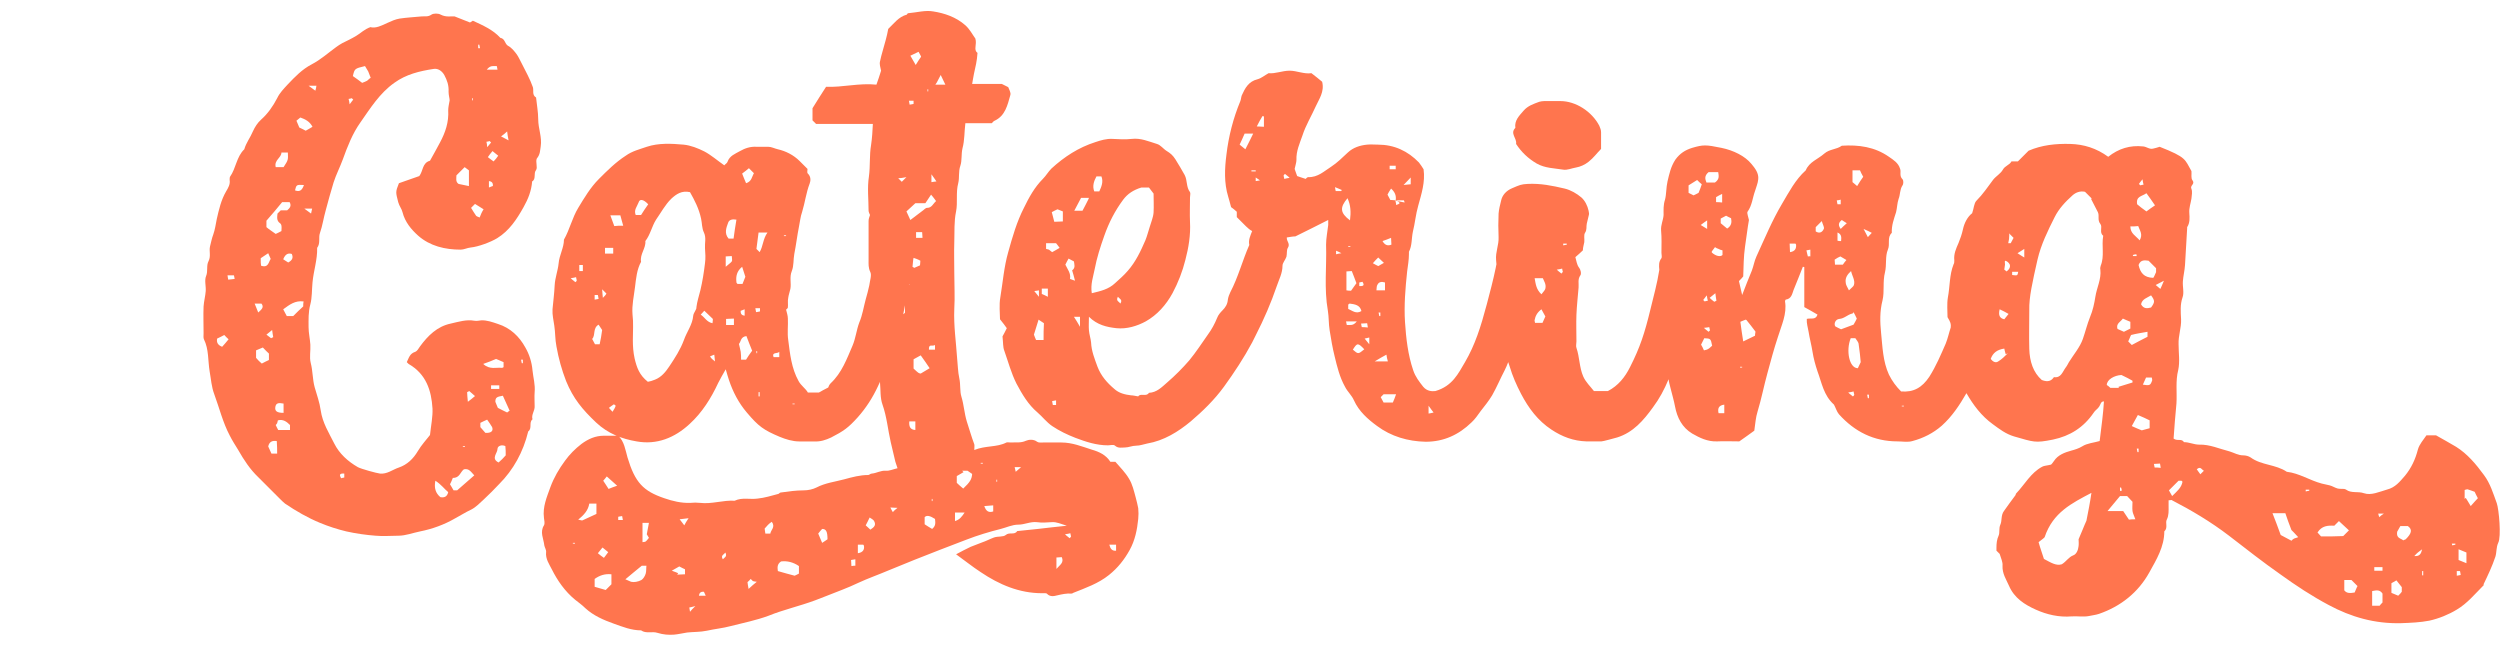
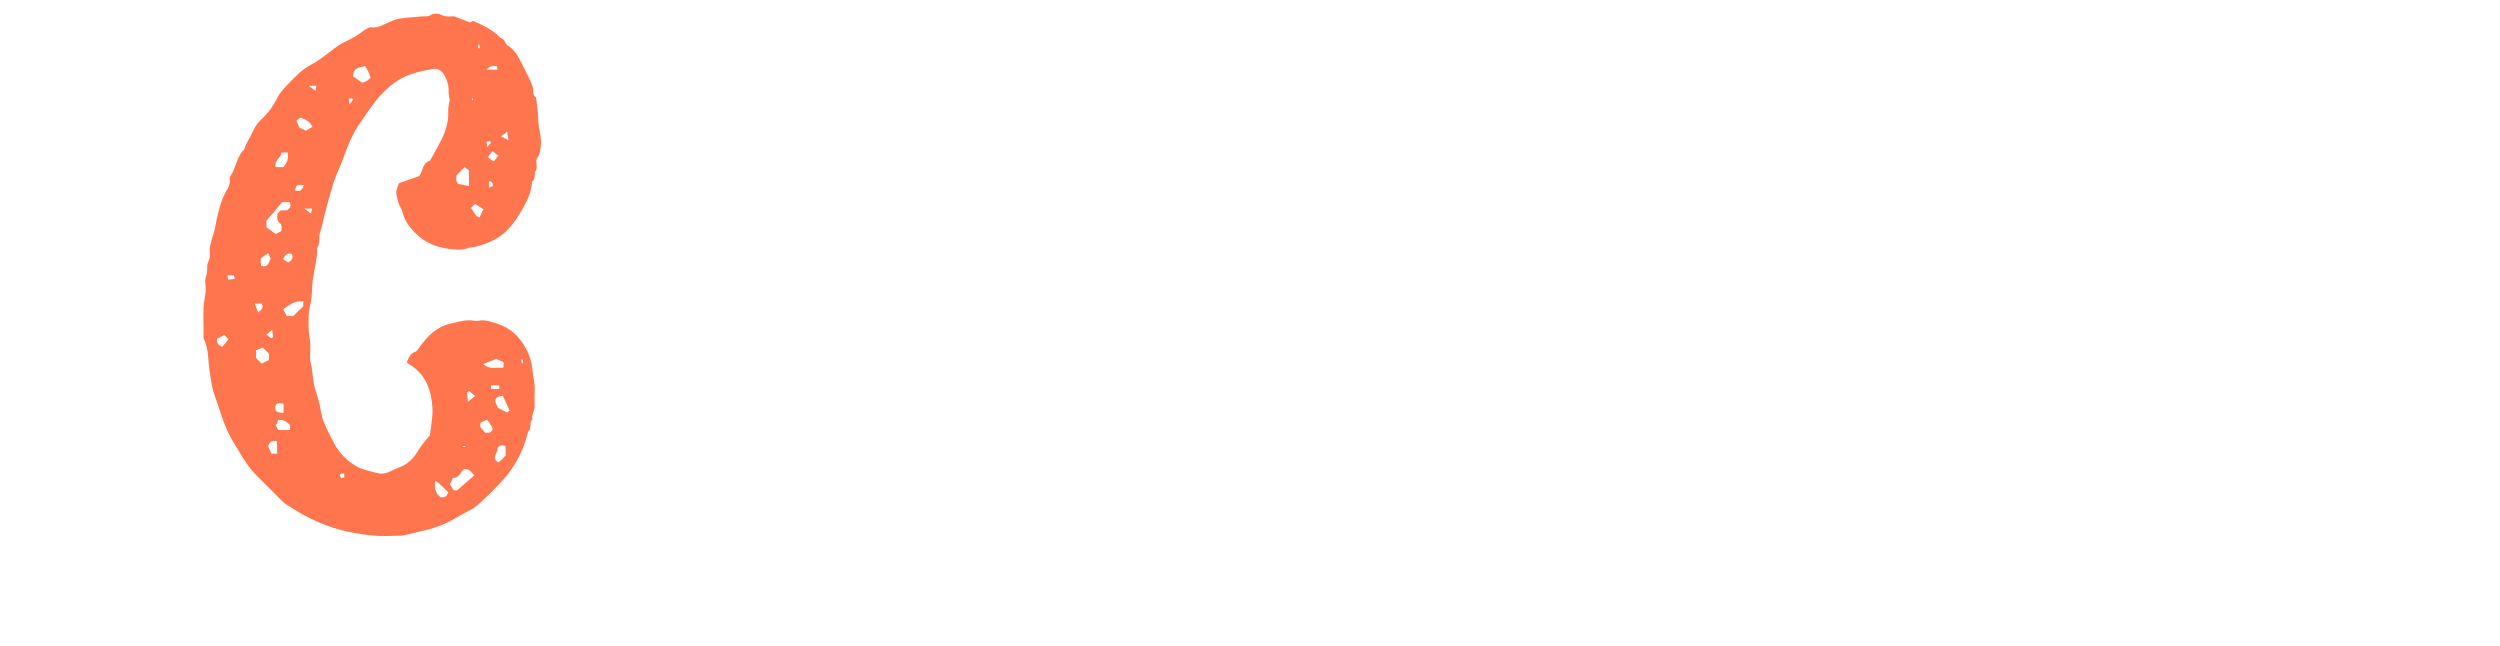
<svg xmlns="http://www.w3.org/2000/svg" version="1.1" id="Layer_1" x="0px" y="0px" viewBox="0 0 700 181" style="enable-background:new 0 0 700 181;" xml:space="preserve">
  <style type="text/css">
	.st0{fill:#FF754E;}
</style>
  <g>
    <path class="st0" d="M151.4,41c0.4-2.6-0.7-5-0.7-7.6c0-2-0.4-4.1-0.6-6.1c-1.2-0.7-0.6-2-0.9-2.9c-0.8-2.3-2-4.4-3.1-6.6   c-0.5-0.9-0.9-1.9-1.5-2.7c-0.7-0.9-1.4-1.8-2.4-2.3c-0.9-0.6-0.8-2-2.1-2.2c-2.1-2.3-4.9-3.5-7.7-4.8c-0.3,0.2-0.6,0.4-0.8,0.5   c-1.3-0.5-2.5-1-4.3-1.7c-0.9-0.1-2.4,0.3-3.9-0.5c-0.7-0.4-2-0.4-2.6,0c-1,0.7-1.9,0.4-2.8,0.5c-2,0.2-4.1,0.3-6.1,0.6   c-1.2,0.2-2.3,0.7-3.4,1.2c-1.7,0.8-3.3,1.6-4.8,1.2C102,8.2,101,9.3,99.8,10c-1.3,0.8-2.6,1.4-4,2.1c-0.6,0.3-1.1,0.7-1.7,1.1   c-2.2,1.6-4.3,3.5-6.8,4.8c-2.7,1.4-4.7,3.5-6.7,5.6c-1.1,1.2-2.3,2.4-3,3.9c-1.2,2.3-2.6,4.3-4.5,6c-1,0.9-1.7,2-2.3,3.3   c-0.7,1.7-1.9,3.2-2.4,5c-2.2,2.1-2.3,5.3-4,7.7c-0.1,0.2-0.1,0.6-0.1,0.9c0.2,1.2-0.4,2.2-1,3.2c-1.4,2.4-2,5.1-2.6,7.7   c-0.3,1.5-0.5,3-1,4.4c-0.4,1-0.6,2.2-0.9,3.3c-0.3,1.3,0.3,2.7-0.4,4.1c-0.7,1.3-0.1,2.8-0.7,4.2c-0.5,1.2,0,2.8-0.1,4.2   c-0.1,1.4-0.5,2.8-0.6,4.3c-0.1,2.5,0,5,0,7.5c0,0.6-0.1,1.3,0.1,1.7c1.4,2.8,1.1,6,1.6,9c0.4,2.2,0.5,4.3,1.3,6.4   c1.4,3.8,2.4,7.9,4.3,11.5c0.7,1.4,1.6,2.8,2.4,4.1c1.6,2.8,3.3,5.4,5.6,7.6c2,2,4,4,6,6c0.5,0.5,1,1,1.5,1.4   c3.1,2.1,6.4,4,9.8,5.4c2.4,1,4.9,1.8,7.4,2.4c2.7,0.6,5.5,1,8.2,1.2c2.1,0.2,4.2,0,6.3,0c2.1,0,4.1-0.8,6.1-1.2   c3.5-0.7,6.8-1.9,9.9-3.7c1.5-0.8,2.9-1.7,4.4-2.4c1.4-0.7,2.5-1.9,3.6-2.9c1.5-1.4,2.9-2.8,4.3-4.3c3.9-3.9,6.7-8.9,8.1-14.7   c1.2-0.9,0.1-2.5,1.2-3.4c-0.4-1.3,0.7-2.4,0.6-3.7c0-1.3-0.1-2.6,0-3.9c0.2-2.1-0.4-4.1-0.6-6.1c-0.2-2.3-0.9-4.5-2-6.4   c-1.7-3.1-4.2-5.5-7.7-6.6c-1.5-0.5-3.1-1.1-4.7-1c-0.7,0.1-1.2,0.2-1.9,0.1c-2.2-0.4-4.4,0.3-6.6,0.8c-3.8,0.8-6.4,3.4-8.6,6.4   c-0.4,0.6-0.8,1.3-1.3,1.5c-1.6,0.5-1.8,1.7-2.4,2.9c0.2,0.2,0.4,0.4,0.5,0.5c4.9,2.8,6.4,7.4,6.7,12.5c0.1,2.3-0.4,4.6-0.7,7.4   c-1,1.3-2.4,2.8-3.4,4.5c-1.3,2.2-3,3.8-5.3,4.6c-1.8,0.6-3.3,1.9-5.3,1.7c-0.9-0.1-5.3-1.3-6.2-1.8c-2.8-1.6-5.2-3.8-6.6-6.6   c-1.5-3-3.3-5.8-3.8-9.3c-0.3-2.2-1.1-4.4-1.7-6.5c-0.6-2.2-0.5-4.5-1.1-6.8c-0.4-1.6,0-3.4-0.1-5.1c-0.1-1.6-0.5-3.3-0.5-4.9   c0-2.1-0.1-4.2,0.5-6.4c0.5-1.9,0.4-4,0.6-6.1c0.3-3.3,1.4-6.4,1.3-9.7c1-1.3,0.3-2.9,0.8-4.2c0.7-2,1-4.2,1.6-6.3   c0.7-2.6,1.4-5.2,2.2-7.8c0.7-2.2,1.8-4.3,2.6-6.5c1.3-3.6,2.7-7.2,4.9-10.3c2.8-4,5.4-8.2,9.5-11.1c3.3-2.4,7.1-3.3,11-3.9   c1.2-0.2,2.3,0.5,3,1.7c0.8,1.5,1.3,2.9,1.2,4.7c0,0.9,0.3,1.9,0.3,2.4c-0.2,1.1-0.4,2-0.4,2.8c0.2,3.3-0.8,6.2-2.3,9   c-0.9,1.7-1.9,3.5-2.8,5.1c-2.2,0.6-1.9,2.9-3,4.3c-1.9,0.7-3.8,1.3-5.7,2c-1,2.5-0.9,2.5-0.2,5.3c0.3,1.1,1,1.9,1.2,2.8   c0.7,2.8,2.5,4.9,4.4,6.6c3.3,2.9,7.5,3.9,11.9,3.9c0.9,0,1.8-0.5,2.8-0.6c2.1-0.2,5.6-1.5,7.4-2.6c3.4-2.1,5.5-5.3,7.4-8.7   c1.3-2.3,2.2-4.6,2.4-7.2c1.2-0.7,0.3-2.2,1.1-3.2c0.5-0.7-0.2-2.3,0.2-3.2C151.3,43.2,151.2,42.1,151.4,41z M62.2,97.1   c-1.3-0.5-1.6-1.3-1.4-2.3c0.6-0.3,1.3-0.6,2-1c0.4,0.4,0.7,0.8,1.2,1.2C63.4,95.8,62.8,96.4,62.2,97.1z M63.9,78.3   c-0.1-0.4-0.1-0.7-0.2-1.2c0.8,0,1.2,0,1.8,0c0.1,0.3,0.1,0.6,0.2,1C65.1,78.2,64.6,78.2,63.9,78.3z M146.4,100.7c0,0.3,0,0.7,0,1   c-0.1,0-0.2,0-0.3,0c-0.1-0.3-0.1-0.7-0.2-1C146.1,100.7,146.2,100.7,146.4,100.7z M141.6,127.5c-0.6,0.7-1.3,1.4-2,2   c-2.2-1.1-0.3-2.6-0.3-3.8c0-0.8,1.1-1.3,2.2-0.8C141.6,125.7,141.6,126.6,141.6,127.5z M137.5,108.9c0-0.4,0-0.6,0-1   c0.8,0,1.5,0,2.3,0c0,0.4,0,0.6,0,1C139,108.9,138.3,108.9,137.5,108.9z M142,115.5c-0.8-0.4-1.7-0.8-2.6-1.3   c-0.3-0.6-0.5-1.3-0.7-1.7c0-1.2,0.4-1.4,2.1-1.7c0.6,1.3,1.2,2.7,1.9,4.2C142.6,115,142.3,115.3,142,115.5z M138.9,100.5   c0.6,0.3,1.3,0.5,2.1,0.9c0,0.4,0,0.9,0,1.4c-0.1,0.1-0.3,0.2-0.5,0.2c-1.6-0.2-3.4,0.6-5.2-1.1C136.7,101.4,137.8,101,138.9,100.5   z M134.5,118.4c0.6-0.3,1.2-0.6,1.9-0.9c0.5,0.7,1,1.4,1.4,2.1c0.4,1.1-0.3,1.7-1.9,1.6c-0.4-0.5-0.9-1-1.4-1.6   C134.5,119.1,134.5,118.7,134.5,118.4z M131.4,109.5c0.5,0.4,0.9,0.8,1.6,1.4c-0.7,0.6-1.2,1-2,1.6c-0.1-1.2-0.2-2-0.2-2.7   C131,109.7,131.2,109.6,131.4,109.5z M129.6,124.9c0.2,0,0.4,0,0.6,0c0,0.1,0,0.1,0,0.2c-0.2,0-0.4,0-0.6,0   C129.6,125.1,129.6,125,129.6,124.9z M126.8,133.8c1.9,0.1,2.1-1.7,3.1-2.4c1.5-0.3,2,0.8,2.9,1.7c-1.6,1.4-3.2,2.8-4.8,4.2   c-0.2,0-0.6,0-1,0c-0.3-0.5-0.6-1.1-1-1.7C126.2,135.2,126.5,134.6,126.8,133.8z M121.9,134.6c1.7,1.1,2.5,2.3,3.6,3.2   c-0.3,1.3-1.1,1.6-2.2,1.4C122,138.1,121.5,136.7,121.9,134.6z M96.4,132.6c0,0.5,0,0.7,0,1.1c-0.3,0.1-0.6,0.1-0.9,0.2   C95,133,95,132.5,96.4,132.6z M80.7,73.5c-0.6-0.4-1.1-0.7-1.4-0.9c0.6-1.5,1.4-1.8,2.4-1.5C82.2,72.2,81.8,72.9,80.7,73.5z    M78.8,42.7c0.8,0,1.3,0,1.8,0c0.1,2.1,0.1,2.1-1.2,4.1c-0.6,0-1.3,0-2.2,0C76.7,44.8,78.8,44.2,78.8,42.7z M79,56.6   c0.8,0,1.5,0,2.1,0c0.6,1.1,0,1.7-0.7,2.3c-0.6,0-1.2,0-1.8,0c-0.3,0.3-0.6,0.6-0.9,0.9c-0.1,1-0.3,2,0.7,2.7   c0.2,0.1,0.4,0.5,0.4,0.7c0.1,0.5,0,1,0,1.5c-0.5,0.3-1,0.5-1.6,0.8c-0.8-0.6-1.8-1.2-2.6-1.9c0-0.8,0-1.4,0-1.8   C76.2,60,77.6,58.3,79,56.6z M79.4,113c0,0.9,0,1.7,0,2.6c-1.9,0-2.5-0.5-2.3-1.7C77.3,112.9,77.9,112.7,79.4,113z M76.5,94.4   c-0.2,0.1-0.4,0.2-0.6,0.3c-0.4-0.3-0.9-0.7-1.3-1c0.5-0.4,0.9-0.7,1.6-1.3C76.3,93.3,76.4,93.8,76.5,94.4z M73,72.3   c0.5-0.3,1.2-0.8,2.1-1.4c0.3,0.6,0.4,1,0.7,1.6c-0.6,0.8-0.6,2.6-2.7,1.9C73,73.9,73,73.2,73,72.3z M73.2,85L73.2,85   c0.8,1,0.1,1.6-0.9,2.5c-0.3-0.8-0.6-1.5-1-2.5C72.2,85,72.7,85,73.2,85z M71.7,100.2c0-0.7,0-1.2,0-2.1c0.6-0.3,1.3-0.5,1.9-0.8   c0.7,0.7,1.1,1.2,1.7,1.7c0,0.6,0,1.2,0,1.8c-0.6,0.3-1.3,0.6-2,1C72.7,101.3,72.2,100.8,71.7,100.2z M77.6,127c-0.5,0-1,0-1.6,0   c-0.3-0.6-0.6-1.3-0.9-2c0.3-1.3,1.1-1.7,2.4-1.5C77.6,124.8,77.6,125.9,77.6,127z M81.2,120.4c-1.1,0-2.1,0-3.3,0   c-0.2-0.4-0.5-0.9-0.7-1.4c0.1-0.1,0.3-0.3,0.4-0.5c0.1-0.2,0.1-0.5,0.2-0.8c1.5-0.4,2.5,0.4,3.4,1.3   C81.2,119.3,81.2,119.8,81.2,120.4z M84.9,85.8c-0.9,0.8-1.8,1.7-2.8,2.7c-0.4,0-1,0-1.8,0c-0.3-0.5-0.6-1.2-1-1.9   c1.8-1.3,3.3-2.5,5.7-2.2C84.9,84.9,84.9,85.3,84.9,85.8z M82.6,53.3c0.4-1.6,0.4-1.6,2.5-1.5C84.6,53.3,83.9,53.8,82.6,53.3z    M87.1,59.8c-0.7-0.5-1.1-0.8-1.9-1.4c1,0,1.5,0,2.2,0C87.3,58.9,87.2,59.2,87.1,59.8z M85.6,36.6c-0.5-0.3-1-0.5-1.8-0.9   c-0.2-0.6-0.5-1.1-0.8-1.9c0.4-0.3,0.7-0.6,1.1-0.9c1.4,0.5,2.6,1.1,3.4,2.6C86.8,35.9,86.2,36.3,85.6,36.6z M88.3,25.4   c-0.7-0.5-1.1-0.8-1.9-1.4c1,0,1.5,0,2.2,0C88.5,24.5,88.5,24.8,88.3,25.4z M97.9,29.2c-0.1-0.8-0.2-1.1-0.3-1.5   c0.4-0.1,0.7-0.1,0.9-0.2c0.1,0.1,0.3,0.3,0.4,0.4C98.6,28.2,98.4,28.6,97.9,29.2z M102.8,22.6c-0.4,0.2-0.8,0.4-1.4,0.6   c-0.8-0.6-1.7-1.3-2.6-1.9c0.5-2.1,0.5-2.1,3.4-2.8c0.3,0.5,0.6,1,0.9,1.5c0.2,0.5,0.4,1,0.7,1.8C103.5,21.9,103.2,22.3,102.8,22.6   z M131.3,52.1c-1-0.2-1.8-0.4-2.9-0.6c-0.9-0.6-0.6-1.6-0.6-2.4c0.8-0.8,1.5-1.5,2.3-2.3c0.4,0.3,0.8,0.6,1.2,0.9   C131.3,49.2,131.3,50.7,131.3,52.1z M139.1,18.5c0.1,0.3,0.1,0.6,0.2,1c-0.9,0-1.7,0-3,0C137.4,18.1,138.3,18.6,139.1,18.5z    M133.9,12.5c0.1,0,0.2,0,0.3,0c0.1,0.3,0.1,0.7,0.2,1c-0.2,0-0.3,0-0.5,0C133.9,13.2,133.9,12.9,133.9,12.5z M132.2,27.5   c0.1,0,0.1,0,0.2,0c0,0.2,0,0.4,0,0.6c-0.1,0-0.1,0-0.2,0C132.2,27.9,132.2,27.7,132.2,27.5z M134.3,60.9c-0.5-0.2-0.8-0.3-1-0.5   c-0.5-0.7-0.9-1.4-1.4-2.2c0.5-0.5,0.8-0.8,1.1-1.1c0.7,0.4,1.4,0.9,2.4,1.5C134.9,59.4,134.6,60.1,134.3,60.9z M136.2,39.7   c0.4-0.1,0.7-0.1,0.9-0.2c0.1,0.1,0.3,0.3,0.4,0.4c-0.3,0.3-0.5,0.7-1.1,1.3C136.4,40.5,136.3,40.2,136.2,39.7z M136.9,52.5   c0-0.9,0-1.4,0-1.8c0.7,0.1,1.2,0.4,1.1,1.4C137.8,52.1,137.5,52.3,136.9,52.5z M138.2,45.2c-0.5-0.4-1-0.7-1.6-1.2   c0.4-0.6,0.8-1.1,1.3-1.7c0.7,0.6,1.1,0.9,1.6,1.3C139.1,44.2,138.7,44.7,138.2,45.2z M140.3,38.2c0.6-0.4,1-0.8,1.7-1.4   c0.1,0.9,0.2,1.5,0.4,2.5C141.5,38.8,140.9,38.5,140.3,38.2z" />
-     <path class="st0" d="M318,139.3c-0.5-1.8-0.9-3.7-1.9-5.3c-1-1.7-2.5-3.2-3.8-4.7c-0.6,0-1,0-1.4,0c-1.2-1.9-3.1-2.8-5.2-3.4   c-2.8-0.9-5.5-2-8.5-2c-1.7,0-3.4,0-5.1,0c-0.6,0-1.3,0.1-1.7-0.2c-1-0.8-2.4-0.6-3.1-0.3c-1.5,0.7-2.9,0.4-4.3,0.5   c-0.4,0-0.9-0.1-1.2,0c-2.7,1.4-5.8,0.8-9,2.1c0-0.8,0.1-1.2,0-1.6c-0.8-2.1-1.4-4.3-2.1-6.4c-0.7-2.3-0.8-4.6-1.5-6.9   c-0.5-1.6-0.2-3.4-0.6-5.2c-0.4-1.8-0.4-3.7-0.6-5.5c-0.3-4.6-1-9.2-0.8-13.9c0.2-3.3,0-6.6,0-10c0-2.9-0.1-5.8,0-8.8   c0.1-2.8-0.1-5.7,0.5-8.5c0.5-2.5-0.1-5.3,0.6-7.9c0.4-1.6,0-3.2,0.6-4.9c0.5-1.5,0.2-3.2,0.6-4.9c0.6-2.2,0.5-4.6,0.8-7   c2.5,0,5,0,7.4,0c0.3-0.3,0.5-0.6,0.8-0.7c3-1.4,3.6-4.4,4.4-7.2c0.2-0.7-0.4-1.6-0.6-2.2c-0.6-0.3-1-0.5-1.8-0.9   c-2.5,0-5.4,0-8.3,0c0.2-1,0.3-1.9,0.5-2.8c0.2-0.9,0.4-1.8,0.6-2.8c0.2-0.9,0.3-1.9,0.4-3.1c-1.2-0.8-0.1-2.3-0.6-4   c-0.8-1.1-1.6-2.7-2.9-3.8c-2.5-2.2-5.7-3.3-8.9-3.8c-2.2-0.4-4.6,0.3-7,0.5c-0.2,0-0.3,0.3-0.4,0.4c-2.3,0.6-3.6,2.5-5.2,4   c-0.2,1-0.4,2.1-0.7,3.1c-0.5,2-1.2,4-1.6,6c-0.2,0.8,0.1,1.6,0.3,2.6c-0.4,1.2-0.8,2.6-1.3,3.9c-4.9-0.5-9.5,0.8-14.1,0.6   c-1.3,2-2.5,3.9-3.8,6c0,1,0,2.2,0,3.4c0.3,0.3,0.6,0.6,1,1c5.2,0,10.5,0,15.9,0c-0.1,2-0.2,3.9-0.5,5.9c-0.5,2.9-0.2,5.8-0.6,8.8   c-0.5,3.2-0.1,6.4-0.1,9.6c0,0.4,0.3,0.9,0.4,1.2c-0.2,0.6-0.4,1.1-0.4,1.7c0,3.6,0,7.2,0,10.9c0,1.1-0.1,2.2,0.5,3.4   c0.4,0.9-0.1,2.2-0.3,3.7c0,0,0,0,0,0c-0.3,1.3-0.6,2.6-1,3.9c-0.6,2.2-0.9,4.4-1.8,6.5c-0.8,2.1-1,4.4-1.9,6.5   c-1.6,3.7-3,7.6-6.1,10.5c-0.4,0.4-0.6,0.9-0.7,1.2c-1,0.5-1.9,1-2.6,1.4c-1.1,0-2.1,0-3.1,0c-0.7-1.2-1.9-1.9-2.6-3.2   c-2-3.6-2.4-7.6-2.9-11.5c-0.3-2,0-4-0.1-6c0-0.8-0.3-1.7-0.5-2.5c0.2-0.2,0.5-0.4,0.5-0.6c0.1-0.9-0.1-1.8,0.1-2.7   c0.1-0.8,0.4-1.6,0.6-2.5c0.3-1.6-0.3-3.3,0.4-5c0.6-1.5,0.4-3.2,0.7-4.8c0.5-2.5,0.8-5.1,1.3-7.6c0.3-1.4,0.4-2.8,0.9-4.2   c0.8-2.6,1.1-5.3,2.1-7.9c0.3-0.8,0.4-1.9-0.5-2.8c-0.3-0.2-0.1-0.9-0.1-1.3c-0.8-0.8-1.5-1.5-2.2-2.2c-1.7-1.7-3.9-2.8-6.1-3.3   c-0.9-0.2-1.8-0.7-2.7-0.7c-1.1,0-2.2,0-3.3,0c-1.7-0.1-3.2,0.4-4.6,1.2c-1.4,0.8-2.9,1.3-3.5,3c-0.1,0.4-0.7,0.7-0.9,1   c-2-1.4-3.7-2.9-5.6-3.9c-1.8-0.9-3.8-1.7-5.8-1.9c-3.4-0.3-7-0.5-10.3,0.6c-2,0.7-4.1,1.2-5.9,2.5c-2.8,1.8-5.2,4.2-7.5,6.5   c-2.4,2.4-4.1,5.3-5.8,8.1c-1.7,2.8-2.4,6.1-4,8.9c0,2.3-1.3,4.3-1.5,6.7c-0.2,2-1,4-1.1,6.1c-0.1,2.2-0.4,4.5-0.6,6.7   c-0.1,1.6,0.3,3.1,0.5,4.6c0.3,1.9,0.2,3.8,0.6,5.8c0.6,3.4,1.5,6.6,2.7,9.7c2,4.9,4.6,8,8.4,11.6c3.3,3.1,7.2,4.6,11.4,5.3   c5.6,1,10.6-1,14.8-4.9c3.5-3.2,6-7.2,8-11.5c0.6-1.2,1.3-2.4,2.1-3.8c0.4,1.3,0.6,2.2,0.9,3c1.1,3.3,2.7,6.4,5,9.1   c3.3,3.9,4.7,4.9,9.2,6.8c1.7,0.7,3.6,1.3,5.5,1.3c1.4,0,2.8,0,4.2,0c1.7,0.1,3.2-0.4,4.7-1.1c3.5-1.8,4.8-2.7,7.5-5.7   c2.3-2.6,4.1-5.4,5.6-8.6c0.2-0.4,0.4-0.9,0.6-1.3c0,0.1,0,0.2,0,0.3c0.2,2,0,4.2,0.7,6.1c1.2,3.4,1.5,7,2.3,10.5   c0.4,1.8,0.9,3.7,1.3,5.5c0.2,0.6,0.4,1.2,0.6,1.8c-1.3,0.3-2.3,0.8-3.3,0.7c-1.4-0.1-2.6,0.7-3.9,0.8c-0.4,0-0.7,0.4-1,0.4   c-2.3,0-4.5,0.6-6.7,1.2c-2.6,0.7-5.3,1-7.8,2.3c-1,0.5-2.3,0.8-3.6,0.8c-2.1,0-4.3,0.3-6.4,0.6c-0.3,0-0.5,0.4-0.7,0.4   c-1.9,0.5-3.8,1.1-5.8,1.3c-2.1,0.3-4.3-0.4-6.4,0.6c-3.3-0.2-6.4,1-9.7,0.6c-0.9-0.1-1.8-0.1-2.7,0c-2.5,0.1-5-0.5-7.3-1.3   c-5.9-2-8.2-4.4-10.3-11.4c-0.6-2.1-0.9-4.5-2.6-6.1c-1.4,0-2.7,0-4,0c-2.4,0-4.4,0.9-6.3,2.3c-1.8,1.4-3.3,2.9-4.6,4.7   c-1.7,2.3-3.1,4.7-4.1,7.4c-1,2.8-2.2,5.5-1.8,8.6c0.1,0.7,0.3,1.6,0,2.1c-1.2,1.9-0.1,3.7,0.1,5.6c0.1,0.6,0.6,1.3,0.5,1.9   c-0.2,1.9,0.9,3.4,1.6,4.8c1.6,3.2,3.7,6.2,6.5,8.5c1,0.8,2,1.5,2.9,2.4c2.3,2.1,5.1,3.3,7.9,4.3c2.5,0.9,5,1.9,7.7,1.9   c1.4,1,3.1,0.2,4.6,0.7c1.6,0.5,3.1,0.6,4.6,0.5c1.2-0.1,2.4-0.4,3.7-0.6c1.8-0.2,3.6-0.1,5.5-0.5c2.2-0.5,4.5-0.7,6.7-1.3   c3.5-0.9,7.1-1.6,10.6-2.9c4.2-1.7,8.7-2.7,13-4.3c1-0.4,2.1-0.8,3.1-1.2c3-1.2,6.1-2.3,9-3.7c2.8-1.3,5.7-2.3,8.5-3.5   c4.8-2,9.6-3.9,14.5-5.8c2.4-0.9,4.9-1.9,7.3-2.8c3.1-1.2,6.4-2.2,9.6-3c1.6-0.4,3.2-1.2,4.9-1.2c1.8,0,3.4-0.9,5.2-0.7   c1.4,0.2,2.8,0.1,4.2,0c1.4-0.1,2.5,0.5,4.2,1c-3,0.3-5.5,0.6-8.1,0.9c-1.9,0.2-3.9,0.4-5.8,0.6c-0.7,1.2-2.2,0.2-3.2,1.1   c-0.7,0.6-2.2,0.3-3.3,0.7c-1.1,0.4-2.2,1-3.4,1.4c-1,0.4-2.1,0.8-3.1,1.2c-1.3,0.6-2.6,1.3-4.1,2.1c2.5,1.8,4.6,3.5,6.9,5   c5.2,3.5,10.8,5.9,17.2,5.9c0.5,0,1.2-0.1,1.4,0.2c0.9,0.9,2,0.6,2.8,0.4c1.3-0.3,2.6-0.6,4-0.5c0.2,0,0.4-0.1,0.5-0.2   c3.5-1.4,7-2.6,10-5c2.5-2,4.3-4.3,5.8-7c1.5-2.7,2.1-5.7,2.4-8.7c0.1-1,0.1-2,0-3C318.5,141.4,318.3,140.3,318,139.3z M161.1,79   c-0.3-0.3-0.7-0.5-1.3-1.1c0.8-0.1,1.1-0.2,1.5-0.3c0.1,0.4,0.1,0.7,0.2,0.9C161.4,78.8,161.3,78.9,161.1,79z M163.2,75.9   c-0.4,0-0.6,0-1,0c0-0.6,0-1.1,0-1.7c0.4,0,0.6,0,1,0C163.2,74.8,163.2,75.3,163.2,75.9z M169.4,69.4c0.8,0,1.5,0,2.3,0   c0,0.6,0,1,0,1.6c-0.8,0-1.5,0-2.3,0C169.4,70.4,169.4,70,169.4,69.4z M166.5,82.6c0.3,0,0.5,0,0.9,0c0.1,0.3,0.1,0.6,0.2,1.1   c-0.4,0.1-0.7,0.1-1.1,0.2C166.5,83.4,166.5,83,166.5,82.6z M167.9,96.4c-0.5,0-0.9,0-1.3,0c-0.3-0.5-0.5-1-0.8-1.5   c1-1,0.1-3,1.8-4c0.4,0.6,0.7,1.1,1,1.5C168.4,93.9,168.2,95.1,167.9,96.4z M168.8,83.4c-0.1-0.8-0.1-1.3-0.2-2.4   c0.6,0.6,0.9,0.9,1.2,1.2C169.6,82.6,169.3,82.9,168.8,83.4z M171.5,115.3c-0.4-0.4-0.6-0.7-1-1.1c0.4-0.3,0.9-0.7,1.4-1   c0.2,0.1,0.3,0.3,0.5,0.4C172.2,114.2,171.9,114.7,171.5,115.3z M172,63.3c-0.3-0.9-0.7-1.8-1.1-3c1.2,0,1.8,0,2.8,0   c0.2,0.9,0.5,1.7,0.8,2.9C173.4,63.2,172.7,63.2,172,63.3z M178.8,56.7c0.3-1.1,1.4-0.9,2.7,0.5c-0.7,1-1.4,2-2,3c-0.5,0-1,0-1.5,0   C177.4,58.8,178.4,57.8,178.8,56.7z M194.1,88.4c-0.2,2.5-1.8,4.5-2.6,6.8c-1,2.7-2.5,5-4.1,7.4c-1,1.5-2.2,3-4,3.7   c-0.7,0.3-1.4,0.5-2,0.6c-2.4-1.9-3.1-4-3.7-6.5c-0.4-1.8-0.5-3.5-0.5-5.2c0-2.4,0.2-4.8-0.1-7.2c-0.2-2.6,0.4-5.1,0.7-7.6   c0.3-2.4,0.5-4.9,1.7-7.1c-0.4-2.1,1.4-3.8,1.2-5.8c1.4-1.8,1.8-4.1,3-6c1.4-2,2.5-4.1,4.2-5.8c1.5-1.4,3-2.4,5.3-1.9   c1.3,2.3,2.5,4.6,3.1,7.4c0.3,1.3,0.2,2.7,0.8,3.9c0.7,1.5,0.2,2.9,0.3,4.4c0.1,1.4,0.2,2.8,0,4.2c-0.3,2.5-0.7,5.1-1.3,7.6   c-0.4,1.6-0.9,3.1-1.1,4.7C195.1,86.7,194.2,87.5,194.1,88.4z M196.2,88.1c0.5-0.5,0.8-0.9,1-1.1c0.7,0.7,1.5,1.4,2.4,2.3   c0,0.1,0,0.6-0.1,1.2C197.9,90.2,197.4,88.9,196.2,88.1z M198.8,99.8c0.3-0.1,0.6-0.3,1.2-0.5c0.1,0.7,0.1,1.2,0.2,1.9   C199.3,100.5,199.3,100.5,198.8,99.8z M203.2,71.8c0.4,0,1-0.1,1.7-0.1c0,0.6,0.2,1.2,0,1.5c-0.3,0.4-0.8,0.7-1.7,1.5   C203.2,73.3,203.2,72.7,203.2,71.8z M205.5,91c-0.8,0-1.4,0-2.2,0c0-0.5,0-1,0-1.7c0.6,0,1.4-0.1,2.2-0.1   C205.5,89.8,205.5,90.2,205.5,91z M205.4,66.8c-0.4,0-0.9,0-1.4,0c-1.3-1.5-0.6-3.1-0.1-4.5c0.3-0.8,1.2-1,2.3-0.8   C205.9,63.4,205.6,65.1,205.4,66.8z M206.2,79c-0.2-1.6,0.1-3.1,1.6-4.3c0.3,1,0.6,1.8,0.9,2.8c-0.2,0.5-0.5,1.2-0.8,2   c-0.4,0-0.9,0-1.4,0C206.3,79.3,206.2,79.2,206.2,79z M208.5,86.6c0,0.9,0,1.3,0,1.8c-0.7-0.1-1.2-0.4-1.1-1.4   C207.6,87,207.9,86.8,208.5,86.6z M208.9,100.7c-0.4,0-0.8,0-1.4,0c0-0.7,0-1.5-0.1-2.2c-0.1-0.6-0.3-1.3-0.5-2.2   c0.6-0.6,0.4-2,2.1-2.2c0.5,1.4,1.1,2.8,1.6,4.1C209.9,99.1,209.4,99.9,208.9,100.7z M208.9,51.3c-0.4-0.9-0.7-1.7-1.1-2.7   c0.7-0.5,1.3-1,1.9-1.5c0.3,0.3,0.8,0.8,1.4,1.4C210.5,49.5,210.5,50.8,208.9,51.3z M212,98.9c-0.1,0-0.1,0-0.2,0   c0-0.2,0-0.4,0-0.6c0.1,0,0.1,0,0.2,0C212,98.5,212,98.7,212,98.9z M212.7,111c-0.1,0-0.2,0-0.3,0c0-0.4,0-0.8,0-1.2   c0.1,0,0.2,0,0.3,0C212.7,110.1,212.7,110.5,212.7,111z M212.8,87.2c-0.3,0.1-0.6,0.1-1.1,0.2c-0.1-0.4-0.1-0.7-0.2-1.1   c0.5,0,0.9,0,1.3,0C212.8,86.7,212.8,86.9,212.8,87.2z M212.7,70.6c-0.5-0.5-0.7-0.7-0.9-0.9c0.2-1.5,0.4-3,0.6-4.6   c0.7,0,1.4,0,2.5,0C213.6,66.9,213.7,68.9,212.7,70.6z M218.2,100c-0.6,0-1.1,0-1.6,0c-0.6-1.5,1.2-0.9,1.6-1.5   C218.2,99,218.2,99.4,218.2,100z M220.1,66.1c-0.2,0-0.4,0-0.6,0c0-0.1,0-0.1,0-0.2c0.2,0,0.4,0,0.6,0   C220.1,65.9,220.1,66,220.1,66.1z M222.5,113.2c-0.2,0-0.4,0-0.6,0c0-0.1,0-0.1,0-0.2c0.2,0,0.4,0,0.6,0   C222.5,113,222.5,113.1,222.5,113.2z M168.7,153.3c0.6,0.5,1,0.8,1.6,1.3c-0.4,0.5-0.7,1-1.2,1.6c-0.6-0.4-1.1-0.8-1.7-1.3   C168,154.2,168.3,153.8,168.7,153.3z M161,152.2c-0.2,0-0.4,0-0.6,0c0-0.1,0-0.1,0-0.2c0.2,0,0.4,0,0.6,0   C161,152.1,161,152.1,161,152.2z M163.1,145.7c-0.2,0.1-0.5-0.1-1.2-0.2c1.6-1.3,2.8-2.6,3.1-4.5c1,0,1.4,0,2,0c0,1,0,1.8,0,2.9   C165.7,144.5,164.4,145.1,163.1,145.7z M171.2,163.6c-0.4,0.4-0.9,0.9-1.6,1.6c-1-0.3-2.1-0.6-3.1-0.9c0-0.8,0-1.5,0-2.2   c1.4-1,2.9-1.5,4.7-1.3C171.2,161.8,171.2,162.7,171.2,163.6z M170.4,136.9c-0.6-0.9-1-1.6-1.5-2.3c0.3-0.3,0.6-0.7,1-1.2   c0.9,0.8,1.7,1.5,2.9,2.6C171.8,136.3,171.2,136.6,170.4,136.9z M173.1,145.6c0-0.3,0-0.5,0-0.9c0.3-0.1,0.6-0.1,1.1-0.2   c0.1,0.4,0.1,0.7,0.2,1.1C173.9,145.6,173.5,145.6,173.1,145.6z M180.8,160.6c-0.2,0.7-0.7,1.5-1.2,1.8c-0.9,0.5-2.1,0.7-2.9,0.5   c-0.5-0.2-0.9-0.4-1.6-0.7c1.7-1.4,3.1-2.6,4.6-3.8c0.2,0,0.6,0,1.3,0C180.9,159.2,181,159.9,180.8,160.6z M181.7,150.6   c-0.3,0.3-0.5,0.7-0.9,1c-0.2,0.2-0.5,0.1-0.9,0.2c0-1.8,0-3.6,0-5.4c0.4,0,0.9,0,1.8,0c-0.2,1.1-0.4,2.1-0.6,3.2   C181.2,149.8,181.4,150.1,181.7,150.6z M191.8,160.8c-0.7,0-1.5,0.1-2.2,0.1c0.1-0.1,0.2-0.3,0.3-0.4c-0.5-0.2-0.9-0.4-1.8-0.7   c1.1-0.6,1.6-0.9,2.1-1.2c0.6,0.3,1.1,0.6,1.6,0.8C191.8,159.8,191.8,160.2,191.8,160.8z M191.6,147.1c-0.4-0.6-0.8-1-1.3-1.7   c0.9-0.1,1.5-0.2,2.5-0.3C192.2,146,191.9,146.5,191.6,147.1z M193.2,171.3c-0.1-0.5-0.1-0.8-0.2-1.2c0.4-0.1,0.7-0.1,1.7-0.4   C193.9,170.5,193.6,170.8,193.2,171.3z M195.7,166.8c0.1-0.7,0.4-1.2,1.4-1.1c0.1,0.2,0.2,0.5,0.5,1.1   C196.6,166.8,196.1,166.8,195.7,166.8z M202.4,156.6c-0.7-1.1,0.3-1.3,0.7-1.9C203.7,155.9,202.8,156.1,202.4,156.6z M209.6,164.9   c-0.2-0.9-0.2-1.4-0.3-1.9c0.4-0.3,0.6-0.6,0.9-0.9c0.2,0.2,0.4,0.4,0.6,0.6c0.2,0.1,0.5,0.1,1.1,0.2   C211.1,163.5,210.5,164.1,209.6,164.9z M215.7,149.4c-0.4,0-0.8,0-1.4,0c-0.1-0.4-0.1-0.9-0.2-1.4c0.6-0.7,1.2-1.4,2-1.9   C217.2,147.6,215.8,148.4,215.7,149.4z M223.7,160.6c-0.4,0.2-0.9,0.5-1.2,0.6c-1.5-0.4-3-0.8-4.7-1.3c-0.1-0.9-0.3-1.9,0.9-2.7   c1.7-0.2,3.4,0.2,5,1.3C223.7,159.2,223.7,159.9,223.7,160.6z M230.2,152c-0.4-0.9-0.7-1.7-1.1-2.6c0.4-0.5,0.7-0.9,1.1-1.3   c1.1,0,1.5,0.7,1.5,2.9C231.1,151.4,230.7,151.7,230.2,152z M238.4,158.5c0-0.6-0.1-1.1-0.1-1.7c0.4-0.1,0.7-0.1,1.2-0.2   c0,0.8,0,1.2,0,1.8C239.2,158.4,238.9,158.4,238.4,158.5z M240.2,154.9c0-1,0-1.6,0-2.4c0.5,0,1,0,1.5,0c0,0,0.2,0.2,0.2,0.3   C242.1,153.9,241.6,154.7,240.2,154.9z M243.7,148.3c-0.5-0.5-0.9-0.8-1.3-1.2c0.4-0.7,0.7-1.4,1.1-2.2c0.4,0.3,0.9,0.5,1.2,0.9   C245.4,147,244.8,147.6,243.7,148.3z M260.8,48.8c0.6,0.8,0.9,1.3,1.4,2c-0.6,0.1-1,0.1-1.4,0.2C260.8,50.3,260.8,49.8,260.8,48.8z    M259.7,25c0.1,0,0.1,0,0.2,0c0,0.2,0,0.4,0,0.6c-0.1,0-0.1,0-0.2,0C259.7,25.4,259.7,25.2,259.7,25z M257.2,14.5   c0.4,0.8,0.7,1.2,0.7,1.4c-0.5,0.7-0.9,1.3-1.5,2.3c-0.6-1-1-1.7-1.5-2.6C255.8,15.2,256.6,14.8,257.2,14.5z M255.8,28.2   c0,0.3,0,0.5,0,0.9c-0.3,0.1-0.6,0.1-1.1,0.2c-0.1-0.4-0.1-0.7-0.2-1.1C255,28.2,255.4,28.2,255.8,28.2z M253.8,49.6   c-0.8,0.8-1,1-1.3,1.3c-0.3-0.3-0.5-0.5-1-1C252.2,49.9,252.7,49.8,253.8,49.6z M257.7,73c0,0.6-0.1,1-0.1,1.3   c-0.5,0.2-0.9,0.4-1.6,0.7c-0.2-0.1-0.3-0.2-0.5-0.3c0.1-0.7,0.1-1.3,0.2-2c0-0.2,0.1-0.3,0.1-0.5C256.4,72.4,257,72.6,257.7,73z    M256.5,66.6c0-0.6,0-1,0-1.6c0.5,0,1,0,1.7,0c0,0.4,0.1,1,0.1,1.6C257.7,66.6,257.2,66.6,256.5,66.6z M254.6,79.8c0,0-0.1,0-0.1,0   c0-0.1,0.1-0.2,0.1-0.3C254.6,79.6,254.6,79.7,254.6,79.8z M250,143.4c-0.2-0.3-0.4-0.7-0.7-1.3c0.6,0,1.2,0.1,2,0.1   C250.7,142.7,250.4,142.9,250,143.4z M253.4,87.6c-0.1,0.1-0.3,0.2-0.5,0.4c0.2-0.8,0.3-1.7,0.5-2.5c0,0,0,0,0,0   C253.4,86.1,253.4,86.7,253.4,87.6z M256.3,120.4c-1.5-0.1-1.8-1-1.7-2.4c0.7,0,1.1,0,1.7,0C256.3,118.8,256.3,119.5,256.3,120.4z    M255.8,103.2c0-0.8,0-1.6,0-2.6c0.5-0.3,1.1-0.6,2-1.1c0.9,1.2,1.6,2.3,2.5,3.6c-0.8,0.5-1.5,0.9-2.5,1.5   C257.2,104.5,257.2,104.5,255.8,103.2z M260.1,97.9c-0.1-1.8,1-0.8,1.7-1.3c0,0.7,0,0.9,0,1.3C261.2,97.9,260.7,97.9,260.1,97.9z    M261.1,139.7c0,0.2,0,0.4,0,0.6c-0.1,0-0.1,0-0.2,0c0-0.2,0-0.4,0-0.6C260.9,139.7,261,139.7,261.1,139.7z M261,148.1   c-0.7-0.4-1.5-0.9-2.1-1.3c0-0.8,0-1.4,0-2c0.6-0.6,1.5-0.4,2.9,0.5C261.9,146.3,262.1,147.2,261,148.1z M259.6,58.2   c-0.5,0-0.9,0.6-1.4,0.9c-1,0.7-1.9,1.5-3.3,2.5c-0.5-1.1-0.8-1.7-1.1-2.4c0.9-0.8,1.6-1.5,2.5-2.3c0.6,0,1.4,0,2.8,0   c0.3-0.4,0.8-1.2,1.6-2.4c0.6,0.7,0.9,1.1,1.4,1.8C261.2,57.1,260.9,58.2,259.6,58.2z M261.9,23.7c0.2-0.3,0.3-0.5,0.4-0.6   c0.3-0.6,0.6-1.1,1.1-2.1c0.5,1,0.8,1.7,1.3,2.7C263.4,23.7,262.8,23.7,261.9,23.7z M267.4,145.9c0-0.9,0-1.6,0-2.4   c0.7,0,1.4,0,2.7,0C269.3,144.7,268.7,145.5,267.4,145.9z M269.7,136.8c-0.6-0.5-1.3-1.1-1.8-1.6c0-0.6,0-1.1,0-1.9   c0.5-0.3,1.2-0.7,1.9-1.1c-0.1-0.1-0.2-0.2-0.4-0.4c0.6,0,1.2,0,1.5,0c0.6,0.4,1,0.7,1.3,0.9C272.1,134.2,271.6,135,269.7,136.8z    M275.2,129.8c-0.2,0-0.4,0-0.6,0c0-0.1,0-0.1,0-0.2c0.2,0,0.4,0,0.6,0C275.2,129.7,275.2,129.8,275.2,129.8z M278.1,143.2   c-1.2,0.4-2,0-2.5-1.5c0.9-0.1,1.6-0.1,2.5-0.2C278.1,142.2,278.1,142.7,278.1,143.2z M279.2,134.9c-0.1,0-0.1,0-0.2,0   c0-0.2,0-0.4,0-0.6c0.1,0,0.1,0,0.2,0C279.2,134.5,279.2,134.7,279.2,134.9z M284.4,132.1c-0.1-0.6-0.2-0.8-0.3-1.3   c0.5,0,0.9,0,1.8,0C285.2,131.4,284.9,131.7,284.4,132.1z M295.8,159.3c0-1.3,0-2.1,0-3.2c0.5,0,1-0.1,1.5-0.1   C298,157.6,296.7,158.2,295.8,159.3z M299.5,150.7c-0.3-0.3-0.7-0.5-1.3-1.1c0.8-0.1,1.1-0.2,1.5-0.3c0.1,0.4,0.1,0.7,0.2,0.9   C299.8,150.4,299.7,150.5,299.5,150.7z M312.5,154.2c-1.2,0.1-1.6-0.6-1.9-1.7c0.8,0,1.3,0,1.9,0   C312.5,153,312.5,153.6,312.5,154.2z" />
-     <path class="st0" d="M424.5,40.3c1.5,2.3,3.4,4.1,5.8,5.5c2.3,1.3,4.9,1.3,7.4,1.7c1.1,0.2,2.4-0.4,3.6-0.6   c1.2-0.2,2.5-0.8,3.5-1.6c1.4-1.1,2.4-2.5,3.5-3.6c0-1.8,0-3.2,0-4.6c0-0.7-0.2-1.2-0.5-1.9c-2.1-4-6.6-6.9-10.9-6.9   c-1.5,0-3,0-4.5,0c-0.5,0-1,0.1-1.4,0.2c-1.6,0.6-3.2,1.1-4.4,2.5c-1.2,1.4-2.6,2.7-2.3,4.8C422.7,37.4,424.8,38.7,424.5,40.3z" />
-     <path class="st0" d="M699.1,140.9c-1-2.7-1.8-5.5-3.6-7.9c-2.2-3-4.6-5.9-7.8-7.9c-1.8-1.1-3.7-2.1-5.6-3.2c-0.8,0-1.6,0-2.7,0   c-0.8,1.2-2,2.5-2.4,4c-0.7,2.7-1.8,5.1-3.6,7.3c-1.5,1.7-2.7,3.3-5.1,3.9c-2.1,0.6-4.4,1.7-6.4,1c-1.7-0.6-3.5,0.1-5-1   c-0.6-0.4-1.5-0.1-2.3-0.3c-0.8-0.2-1.5-0.7-2.3-0.9c-0.7-0.2-1.5-0.3-2.2-0.5c-3.4-0.9-6.3-2.9-9.8-3.3c-3.1-2.1-7.1-1.8-10.1-4   c-0.6-0.4-1.4-0.6-2.1-0.6c-1.4,0-2.5-0.7-3.8-1.1c-2.8-0.7-5.6-2-8.5-1.9c-1.5,0-2.8-0.7-4.3-0.7c-0.6-1.1-1.9-0.2-2.9-1   c0.2-3.2,0.5-6.5,0.8-9.8c0.2-3.1-0.3-6.3,0.5-9.4c0.5-2.3,0.1-4.8,0.1-7.2c-0.1-2.4,0.8-4.6,0.7-7c-0.1-2-0.3-4.1,0.4-6.1   c0.5-1.3,0-3,0.1-4.5c0.1-1.5,0.5-3,0.6-4.6c0.2-3.4,0.4-6.9,0.6-10.3c0-0.1,0-0.2,0-0.3c0.8-1.2,0.7-2.6,0.6-4   c-0.1-1.4,0.4-2.7,0.6-4c0.1-0.9,0.3-2,0-2.7c-0.5-1,1.1-1.3,0.3-2.4c-0.5-0.6-0.2-1.7-0.3-2.6c-1.9-3.3-1.3-3.8-8.9-6.8   c-0.7,0.2-1.2,0.4-1.8,0.5c-1,0.3-1.8-0.5-2.8-0.6c-3.7-0.4-6.9,0.6-9.8,2.9c-3.3-2.4-6.8-3.5-10.7-3.6c-4-0.1-7.9,0.3-11.6,1.9   c-1,1-2,2-3,3c-0.6,0-1.2,0-1.8,0c-0.5,1-1.8,1.2-2.4,2.3c-0.6,1.1-1.9,1.8-2.7,2.8c-1.5,2-2.9,4.1-4.7,5.9   c-0.7,0.7-0.7,2.1-1.2,3.5c-1.3,1-2.2,2.7-2.6,4.6c-0.3,1.3-0.7,2.5-1.2,3.7c-0.7,1.6-1.4,3.1-1.2,4.9c0,0.4,0,0.8-0.2,1.1   c-1.2,3-1,6.2-1.6,9.3c-0.3,1.8-0.1,3.8-0.1,5.5c0.9,1.5,1,1.9,0.9,2.9c-0.5,1.5-0.8,3-1.4,4.5c-1.4,3.2-2.7,6.3-4.6,9.3   c-2,3-4.4,4.4-7.9,4.1c-1.4-1.4-2.5-2.9-3.4-4.7c-1.7-3.7-1.8-7.8-2.2-11.7c-0.3-3-0.4-6,0.4-9.1c0.6-2.5,0-5.2,0.7-7.9   c0.5-2.1,0-4.4,0.8-6.3c0.7-1.6-0.3-3.4,1.1-4.7c-0.1-2.1,0.6-3.9,1.2-5.8c0.3-1.2,0.3-2.5,0.7-3.7c0.5-1.2,0.3-2.6,1.1-3.8   c0.3-0.4,0.3-1.4,0-1.7c-1-1-0.3-2.1-0.7-3c-0.5-1.6-1.8-2.4-3.1-3.3c-4-2.8-8.5-3.4-13.2-3.1c-1.5,1.1-3.4,0.9-4.9,2.2   c-1.8,1.6-4.2,2.3-5.2,4.7c-2.9,2.6-4.7,6.1-6.6,9.3c-2.8,4.7-4.9,9.8-7.2,14.8c-0.6,1.3-0.8,2.7-1.3,4c-0.9,2.2-1.8,4.4-2.7,6.8   c-0.3-1.4-0.6-2.7-0.9-3.9c0.5-0.5,0.9-0.9,1.2-1.3c0.1-2.8,0.1-5.5,0.5-8.3c0.4-2.6,0.7-5.3,1.1-7.5c-0.2-1-0.6-1.9-0.4-2.3   c1.3-1.8,1.4-3.9,2.1-5.8c0.3-1.1,0.8-2.1,0.9-3.3c0.2-1.7-0.9-3.1-1.9-4.3c-1.8-2.2-5-3.8-8.4-4.5c-4.4-0.9-5.1-0.9-8.2,0   c-1.9,0.6-3.4,1.5-4.7,3.3c-1.3,2-1.7,4-2.2,6.1c-0.4,1.7-0.3,3.6-0.7,5.1c-0.5,1.5-0.4,2.9-0.4,4.3c-0.1,1.5-0.8,2.7-0.7,4.3   c0.2,2.1,0.1,4.2,0.1,6.3c0,0.5,0.2,1.2,0,1.5c-0.8,1-0.7,2.1-0.6,3.2c0,0,0,0.1,0,0.1c-0.6,3.8-1.6,7.4-2.5,11.1   c-1.6,6.6-2.9,10.6-5.7,16.1c-1.4,2.8-3.3,5.2-6.2,6.7c-1.2,0-2.4,0-3.9,0c-1-1.3-2.3-2.5-3-4.1c-1.1-2.5-1-5.4-1.9-8   c-0.2-0.5,0-1.2,0-1.8c0-2.5-0.1-5,0-7.5c0.1-2.5,0.4-5.1,0.6-7.6c0.1-1.1-0.3-2.3,0.5-3.4c0.3-0.4,0.2-1.4-0.4-2.2   c-0.6-0.8-0.7-1.9-1-2.9c0.8-0.7,1.5-1.3,2.1-1.9c0-0.9,0.3-1.6,0.4-2.3c0.1-0.9-0.2-2,0.2-2.6c0.6-0.9,0.3-1.7,0.5-2.6   c0.2-0.8,0.4-1.6,0.6-2.5c0.1-0.4-0.1-0.8-0.1-1.1c-0.3-1.4-1-2.8-2-3.7c-1.3-1.1-3-2.1-4.7-2.5c-3.4-0.8-6.8-1.5-10.4-1.3   c-1.8,0.1-2.2,0.3-4.3,1.2c-1.7,0.7-2.8,2-3.1,3.5c-0.3,1.2-0.6,2.4-0.7,3.6c-0.1,2.2-0.1,4.4,0,6.6c0.1,2.2-0.9,4.2-0.7,6.4   c0,0.4,0.1,0.8,0.1,1.2c-0.1,0.3-0.1,0.6-0.2,1c-0.7,3.4-1.6,6.8-2.5,10.2c-1.7,6.4-3.3,11.4-6.1,16.2c-1.9,3.2-3.5,6.7-8.3,8.1   c-0.9,0.1-2.3,0.1-3.4-1.2c-1.1-1.4-2.2-2.8-2.8-4.6c-1.5-4.4-2-9-2.3-13.5c-0.3-4.7,0.1-9.5,0.6-14.2c0.2-1.6,0.5-3.2,0.5-4.9   c0-0.2,0-0.4,0-0.6c0.9-1.7,0.7-3.7,1.1-5.6c0.6-2.4,0.8-4.9,1.5-7.3c0.9-3.3,2-6.6,1.5-10.2c-0.4-0.6-0.8-1.3-1.3-1.9   c-3.1-3.2-6.9-5-11.5-5c-1,0-2-0.1-3,0c-2,0.2-3.9,0.8-5.4,2.2c-1.5,1.4-3,2.9-4.7,4c-1.9,1.2-3.7,3-6.4,2.9   c-0.3,0-0.6,0.4-0.7,0.5c-1-0.3-1.8-0.6-2.4-0.8c-0.3-0.9-0.6-1.6-0.7-2c0.2-1,0.5-1.8,0.5-2.5c-0.1-2.5,0.9-4.6,1.7-6.9   c0.9-2.8,2.5-5.4,3.7-8.1c0.9-2,2.5-4.1,1.8-6.9c-0.9-0.8-2-1.6-3-2.4c-2.1,0.3-4.1-0.7-6.1-0.7c-2.1,0-4,0.9-5.9,0.7   c-1.1,0.6-2,1.4-3.1,1.7c-2.5,0.6-3.5,2.5-4.4,4.5c-0.2,0.5-0.2,1.1-0.4,1.6c-2,4.8-3.3,9.9-3.9,15c-0.5,3.9-0.7,7.9,0.5,11.8   c0.2,0.8,0.5,1.6,0.8,2.9c0.4,0.3,1.1,0.8,1.6,1.3c0,0.7,0,1.1,0,1.5c0.9,0.9,1.7,1.7,2.6,2.6c0.5,0.5,1.1,1,1.7,1.3   c-0.5,1.3-1.1,2.5-0.8,3.9c-1.9,4.3-3.1,9-5.3,13.2c-0.3,0.6-0.6,1.4-0.7,2.1c-0.1,1.3-0.7,2.2-1.5,3c-0.6,0.6-1.2,1.3-1.5,2.1   c-0.7,1.7-1.5,3.2-2.6,4.7c-1.7,2.4-3.3,4.9-5.2,7.2c-1.9,2.2-4,4.3-6.2,6.2c-1.5,1.3-2.9,2.8-5.1,2.9c-0.7,1.2-2.4,0-3,1   c-0.7-0.1-1.4-0.3-2-0.3c-1.7-0.2-3.4-0.6-4.7-1.8c-2-1.7-3.7-3.6-4.7-6.2c-0.8-2.2-1.7-4.4-1.8-6.8c-0.1-1.1-0.5-2.2-0.6-3.4   c-0.1-1.2,0-2.4,0-3.8c2.3,2.3,5,2.9,7.7,3.2c2.9,0.3,5.8-0.6,8.2-1.9c3.2-1.8,5.7-4.6,7.5-7.9c1.6-3,2.8-6.1,3.6-9.3   c0.9-3.4,1.5-7,1.3-10.6c-0.1-2.3,0-4.6,0-6.9c0-0.5,0.2-1.2,0-1.5c-1.1-1.4-0.7-3.3-1.5-4.8c-0.8-1.5-1.7-2.9-2.6-4.4   c-0.7-1.1-1.4-1.7-2.4-2.3c-1-0.6-1.7-1.7-2.8-2c-2.3-0.7-4.5-1.7-7-1.4c-1.8,0.2-3.6,0.1-5.4,0c-1.7-0.1-3.3,0.4-4.8,0.9   c-4.7,1.5-8.7,4.1-12.3,7.4c-0.9,0.9-1.5,2-2.4,2.9c-2.3,2.3-3.9,5.2-5.3,8.1c-2,3.9-3.2,8.1-4.4,12.4c-1.2,4.2-1.5,8.4-2.2,12.6   c-0.4,2.2-0.1,4.6-0.1,6.2c0.9,1.1,1.4,1.8,1.9,2.5c-0.5,1-0.9,1.8-1.2,2.3c0.2,1.8,0.1,3,0.5,4c1.1,3.1,1.9,6.2,3.4,9.2   c1.6,3,3.3,5.9,5.9,8.1c1.4,1.2,2.5,2.7,4.1,3.8c2.1,1.4,4.2,2.4,6.5,3.3c2.9,1.1,5.9,2.1,9.1,2.1c0.7,0,1.6-0.3,2,0.1   c0.9,0.8,1.9,0.5,2.8,0.5c1,0,2-0.5,3.1-0.5c1.1,0,2.1-0.4,3.1-0.6c4.7-0.8,8.7-3.3,12.2-6.2c3.4-2.9,6.6-6,9.3-9.7   c2.9-4,5.6-8.1,7.9-12.4c0.3-0.7,0.7-1.3,1-2c2.3-4.5,4.3-9.1,5.9-13.8c0.6-1.8,1.6-3.6,1.6-5.7c0-0.8,0.8-1.6,1.1-2.5   c0.2-0.8,0-1.9,0.4-2.5c0.7-1.1-0.3-1.8-0.3-2.7c0-0.1,0-0.1,0-0.2c0.8-0.1,1.6-0.3,2.4-0.3c3-1.5,6.1-3,9.2-4.6c0,0.5,0,1,0,1.4   c-0.2,1.8-0.6,3.7-0.6,5.5c0.2,6.2-0.6,12.3,0.5,18.5c0.3,1.8,0.2,3.7,0.5,5.5c0.4,2.5,0.8,4.9,1.4,7.3c0.7,2.9,1.4,5.8,2.9,8.5   c0.7,1.4,1.9,2.4,2.5,3.8c1.4,3.1,3.9,5.3,6.5,7.2c3.9,2.9,8.6,4.3,13.6,4.4c5.1,0,9.3-2,12.8-5.4c1-0.9,1.8-2.1,2.6-3.2   c1.1-1.4,2.3-2.9,3.2-4.4c1.3-2.3,2.3-4.7,3.5-7c0.4-0.8,0.7-1.5,1-2.3c0.1,0.4,0.3,0.8,0.4,1.2c0.8,2.7,1.9,5.2,3.2,7.7   c2.1,4,4.7,7.5,8.5,10c3,2,6.2,3.2,9.8,3.3c1.4,0,2.8,0,4.2,0c0.5,0,3.6-0.9,4.4-1.1c4.5-1.4,7.4-4.8,10-8.4c1.8-2.4,3.2-5,4.4-7.9   c0.1,0.9,0.4,1.8,0.6,2.7c0.4,1.6,0.9,3.3,1.2,4.9c0.6,3.2,2,5.9,4.8,7.6c2.1,1.2,4.3,2.3,7,2.2c2-0.1,4,0,6.2,0c1.4-1,3-2.1,4.2-3   c0.3-2.1,0.4-3.7,0.9-5.3c1.1-3.6,1.8-7.3,2.8-10.9c0.9-3.3,1.8-6.7,2.9-10c1-3.3,2.6-6.5,2-10c0-0.2,0.1-0.4,0.2-0.5   c1.6-0.2,1.8-1.6,2.2-2.7c0.9-2.1,1.7-4.3,2.6-6.5c0.1,0,0.3,0.1,0.4,0.1c0,3.7,0,7.4,0,11.2c1.3,0.7,2.5,1.4,3.7,2.1   c-0.5,1.6-1.9,0.9-3,1.2c-0.1,1.2,0.3,2.4,0.5,3.6c0.3,1.9,0.8,3.7,1.1,5.6c0.3,1.9,0.8,3.7,1.4,5.5c1.2,3.2,1.7,6.7,4.6,9.3   c0.5,0.9,0.8,2,1.4,2.7c4.4,4.9,9.8,7.6,16.4,7.6c1.4,0,2.9,0.3,4.2-0.1c3-0.8,5.8-2.2,8.2-4.3c2.9-2.6,5-5.8,6.9-9.1   c1.9,3.3,4.2,6.4,7.4,8.7c1.9,1.4,3.6,2.7,5.9,3.4c5.6,1.6,5.9,1.9,10.9,0.9c4.8-1,8.6-3.4,11.4-7.5c0.4-0.7,1.2-1.1,1.6-1.8   c0.4-0.6,0.4-1.4,1.3-1.4c-0.1,1.8-0.3,3.6-0.5,5.4c-0.2,1.9-0.5,3.8-0.7,5.7c-1.7,0.5-3.5,0.6-4.9,1.5c-1,0.6-2,0.9-3.1,1.2   c-1.8,0.5-3.7,1.2-4.8,2.9c-0.3,0.5-0.7,0.9-0.8,1c-1.2,0.3-2,0.3-2.5,0.6c-3.2,1.7-4.9,5-7.3,7.5c-0.1,0.1-0.1,0.4-0.2,0.5   c-0.6,0.8-1.1,1.5-1.7,2.3c-0.5,0.7-1,1.4-1.5,2.1c-0.9,1.2-0.5,2.7-1,3.8c-0.5,1.1-0.1,2.2-0.5,3.1c-0.5,1.1-0.6,2.2-0.6,3.4   c0,0.3,0,0.6,0,0.8c0.3,0.3,0.6,0.6,0.9,0.9c0.4,1.3,0.9,2.3,0.8,3.3c-0.1,2.2,1,3.8,1.8,5.6c1.5,3.5,4.4,5.3,7.5,6.7   c3.1,1.4,6.5,2.2,10.1,1.9c1.6-0.1,3.3,0.2,4.8-0.1c0.9-0.2,1.9-0.3,2.8-0.6c6.1-2.1,11-6,14.1-11.6c2-3.6,4.2-7.2,4.2-11.5   c1.1-1,0.2-2.4,0.7-3.3c0.6-1.2,0.5-2.5,0.5-3.7c0-0.6,0-1.1,0-1.7c0.4,0,0.7-0.1,0.8-0.1c5.6,2.9,11,6.1,16.1,10   c4.8,3.7,9.5,7.4,14.5,10.9c4.3,3.1,8.7,6,13.4,8.5c6.3,3.4,13,5.3,20.3,5.1c2.7-0.1,5.3-0.2,7.9-0.7c2.7-0.6,5.4-1.7,7.7-3.1   c2.9-1.7,5.1-4.4,7.5-6.8c0.1,0,0-0.2,0-0.3c1.2-2.5,2.4-5,3.3-7.7c0.4-1.3,0.2-2.6,0.8-3.9C700.4,150.3,699.7,142.6,699.1,140.9z    M313.7,85c-0.4-0.6-1.3-0.7-0.7-1.9C313.5,83.7,314.4,83.9,313.7,85z M307,49.4c0.5,0,0.9,0,1.4,0c0.6,1.5,0,2.9-0.6,4.2   c-0.5,0-0.9,0-1.4,0C305.8,52.1,306.3,50.7,307,49.4z M306.5,75.4c0.6-3.2,1.6-6.3,2.7-9.4c1.3-3.7,3-7,5.3-10.1   c1.2-1.6,2.8-2.7,5.1-3.4c0.3,0,1.1,0,2.1,0c0.3,0.4,0.8,1,1.3,1.7c0,1.6,0.1,3.5,0,5.3c-0.1,1.4-0.7,2.7-1.1,4.1   c-0.4,1.2-0.7,2.5-1.2,3.7c-1.3,3-2.7,6-4.9,8.5c-1.1,1.3-2.4,2.4-3.6,3.5c-1.8,1.7-4,2.2-6.5,2.8   C305.3,79.6,306.1,77.5,306.5,75.4z M290.9,81.3c0,0.5,0,0.9,0,1.8c-0.6-0.7-0.9-1.1-1.3-1.6C290.2,81.4,290.5,81.4,290.9,81.3z    M292.2,95.2c-0.8,0-1.5,0-2.1,0c-0.2-0.5-0.4-0.9-0.6-1.5c0.4-1.2,0.8-2.6,1.3-4.2c0.6,0.4,1,0.7,1.5,1   C292.2,92,292.2,93.5,292.2,95.2z M293.4,83.1c-0.6-0.3-1.2-0.6-1.7-0.8c0-0.4,0-0.8,0-1.5c0.7,0,1.1,0,1.7,0   C293.4,81.6,293.4,82.3,293.4,83.1z M295.7,113.4c-0.3,0-0.5,0-0.9,0c-0.1-0.3-0.1-0.6-0.2-1.1c0.4-0.1,0.7-0.1,1.1-0.2   C295.7,112.6,295.7,113,295.7,113.4z M294.6,70.6c-0.3-0.2-0.6-0.5-0.9-0.7c-0.2-0.1-0.5-0.1-0.8-0.2c0-0.6,0-1,0-1.6   c0.9,0,1.8,0,2.8,0c0.2,0.3,0.6,0.7,1,1.3C295.9,69.9,295.3,70.2,294.6,70.6z M297.6,62c-0.6,0-1.4,0.1-2.4,0.1   c-0.2-0.9-0.5-1.8-0.7-2.7c0.6-0.3,1.1-0.6,1.6-0.8c0.5,0.2,1,0.4,1.5,0.6C297.6,60,297.6,60.9,297.6,62z M299.6,78.1   c0.3-1.6-0.7-2.7-1.3-4c0.3-0.6,0.6-1.2,0.9-1.7c0.4,0.2,0.8,0.4,1.5,0.8c0.1,0.8,0.5,1.8-0.5,2.5c0.3,1,0.5,1.7,0.8,2.9   C300.2,78.3,299.6,78.1,299.6,78.1z M302.4,91.5c-0.7-1.2-1.1-1.9-1.7-2.8c0.6,0,1.1,0,1.7,0C302.4,89.4,302.4,90.2,302.4,91.5z    M304.7,55.9c-0.5,1-1,2-1.6,3.1c-0.4,0-0.8,0-1.1,0c-0.4,0-0.7,0-1.2,0c0.7-1.3,1.3-2.5,1.9-3.6c0.8,0,1.5,0,2.2,0   C304.8,55.6,304.8,55.8,304.7,55.9z M359.8,48.7c0.3,0.3,0.7,0.5,1.3,1.1c-0.8,0.1-1.1,0.2-1.5,0.3c-0.1-0.4-0.1-0.7-0.2-0.9   C359.5,48.9,359.7,48.8,359.8,48.7z M353.5,32.5c0.1,0,0.3,0.1,0.4,0.1c0,0.9,0,1.9,0,2.9c-0.6,0-1.2-0.1-2-0.1   C352.5,34.2,353,33.3,353.5,32.5z M351.6,49.7c0.3,0.2,0.7,0.5,1.2,0.8c-0.4,0.1-0.6,0.1-1.2,0.2C351.6,50.1,351.6,49.8,351.6,49.7   z M348.7,41.8c-0.6-0.5-1-0.8-1.6-1.3c0.5-1,0.9-2,1.4-3.1c0.9,0,1.6,0,2.4,0C350.2,38.9,349.5,40.2,348.7,41.8z M350.4,47.7   c0.4,0,0.8,0,1.2,0c0,0.1,0,0.2,0,0.3c-0.4,0-0.8,0-1.2,0C350.4,47.9,350.4,47.8,350.4,47.7z M380.6,79.1c0.3-0.1,0.6-0.1,0.9-0.2   c0.5,0.8,0.5,1.3-0.9,1.2C380.6,79.7,380.6,79.4,380.6,79.1z M381.2,87.1c-1.5,0.9-2.5-0.1-3.7-0.6c0-0.4,0-0.8,0-1.2   c0.1-0.1,0.3-0.3,0.4-0.3C379.4,85.2,380.8,85.4,381.2,87.1z M379.8,79.3c-0.4,0.6-0.9,1.2-1.5,2.1c-0.4,0-0.8,0-1.3-0.1   c0-1.7,0-3.4,0-5.3c0.4,0,0.9-0.1,1.5-0.1C378.9,77,379.4,78.1,379.8,79.3z M377.5,69.1c0-0.1,0-0.1,0-0.2c0.2,0,0.4,0,0.6,0   c0,0.1,0,0.1,0,0.2C378,69.1,377.7,69.1,377.5,69.1z M374.1,71.2c0-0.5,0-0.9,0-1c0.3,0.1,0.7,0.3,1.5,0.7   C374.8,71,374.5,71.1,374.1,71.2z M375.5,53.5c-0.5,0-0.9,0-1.5,0c-0.1-0.3-0.1-0.6-0.2-1.1c0.8,0.3,1.4,0.6,1.9,0.8   C375.7,53.3,375.6,53.4,375.5,53.5z M377.3,55.5c0.9,1.9,1,3.9,0.7,6.2C375.2,59.6,375.1,58.1,377.3,55.5z M377.1,91   c-0.1-0.3-0.1-0.6-0.2-1c0.9,0,1.7,0,3,0C378.8,91.4,377.9,90.9,377.1,91z M378.8,97.9c1.2-1.9,1.4-2,3.2-0.1   C380.3,99.2,380.3,99.2,378.8,97.9z M381.3,91.6c-0.1-0.3-0.1-0.6-0.2-1c0.6,0,1.1-0.1,1.7-0.1c0.1,0.4,0.1,0.7,0.2,1.2   C382.3,91.6,381.8,91.6,381.3,91.6z M383.4,96.4c-0.6-0.7-0.9-1.1-1.3-1.6c0.6-0.1,0.8-0.2,1.3-0.3   C383.4,95.1,383.4,95.5,383.4,96.4z M395,49.7c0,0.8,0,1.3,0,1.9c-0.4,0-0.9,0.1-2,0.2C393.7,51,394.3,50.5,395,49.7z M389.1,46.4   c0.6,0,1.1,0,1.7,0c0,0.4,0,0.6,0,1c-0.6,0-1.1,0-1.7,0C389.1,47.1,389.1,46.8,389.1,46.4z M385.4,81.3c0.1-0.6,0-1.2,0.3-1.6   c0.4-0.8,1.2-0.9,2.1-0.6c0,0.6,0,1.3,0,2.2C386.9,81.3,386.3,81.3,385.4,81.3z M386.5,87.5c0,0.3,0,0.7,0,1c-0.1,0-0.2,0-0.3,0   c-0.1-0.3-0.1-0.7-0.2-1C386.2,87.5,386.3,87.5,386.5,87.5z M387.1,67.5c0.8-0.3,1.5-0.5,2.4-0.9c0,0.8,0.1,1.3,0.1,1.9   C388.6,68.9,387.8,68.7,387.1,67.5z M385.9,72.1c0.5,0.5,1,0.9,1.6,1.5c-0.8,0.4-1.3,0.8-1.6,0.9c-0.5-0.2-0.9-0.5-1.5-0.8   C385,73,385.4,72.6,385.9,72.1z M384.9,101.2c1.3-0.8,2.2-1.3,3.3-1.9c0.1,0.7,0.2,1.2,0.4,1.9   C387.3,101.2,386.4,101.2,384.9,101.2z M390,112.7c-0.9,0-1.8,0-2.6,0c-0.3-0.5-0.5-1-0.8-1.5c0.2-0.2,0.5-0.5,0.8-0.8   c1.1,0,2.1,0,3.5,0C390.6,111.3,390.3,112,390,112.7z M390.9,57.4c0.1-0.5-0.3-1.1-0.1-1.3c-0.8-0.1-1.2-0.1-1.5-0.1   c-0.3-0.5-0.5-1-0.8-1.5c0.2-0.4,0.5-1,1-1.7c1,0.9,1.5,1.9,1.3,3.2c0,0,0.1,0,0.1,0.1c-0.1,0-0.1,0-0.1,0.1c0.1,0,0.3,0,0.4,0.1   c-0.1,0-0.2-0.1-0.3-0.1c0.1,0,0.2-0.1,0.5-0.1c0.6,0,1.1,0,1.7,0c0.1,0.2,0.1,0.4,0.2,0.6c-0.9-0.2-1.6-0.3-2.1-0.4   C392.4,56.9,391.8,57.1,390.9,57.4z M400,115.8c0-0.7,0-1.2,0-2.2c0.6,0.8,0.9,1.3,1.4,1.9C400.8,115.7,400.4,115.7,400,115.8z    M431.9,90.4c-0.6,0-1.3,0-2.1,0c0-0.3-0.2-0.6-0.1-0.8c0.2-1.1,0.7-2.1,1.9-3c0.4,0.8,0.8,1.4,1.1,2   C432.5,89.1,432.2,89.7,431.9,90.4z M432.7,80.8c-0.1,0.5-0.6,0.9-1.1,1.6c-1.5-1.4-1.6-2.9-1.9-4.5c0.9,0,1.6,0,2.3,0   C432.3,78.7,433,79.6,432.7,80.8z M437.2,76.6c-0.3-0.3-0.7-0.5-1.3-1.1c0.8-0.1,1.1-0.2,1.5-0.3c0.1,0.4,0.1,0.7,0.2,0.9   C437.4,76.4,437.3,76.5,437.2,76.6z M437.7,68.7c0-0.2,0-0.3,0-0.5c0.3,0,0.7,0,1,0c0,0.1,0,0.2,0,0.3   C438.4,68.6,438,68.6,437.7,68.7z M482.2,54.3c0,0.8,0,1.5,0,2.4c-0.7-0.1-1.2-0.1-1.7-0.1c0-0.6,0-1,0-1.4   C481.1,54.8,481.6,54.6,482.2,54.3z M478.4,48.2c0.7,0,1.6,0,2.7,0c0.1,0.9,0.5,1.9-0.9,2.9c-0.7,0-1.5,0-2.4,0   C477.4,50.1,477.2,49.2,478.4,48.2z M477.9,82.7c0.1,0.8,0.2,1.1,0.3,1.5c-0.4,0.1-0.7,0.1-0.9,0.2c-0.1-0.1-0.3-0.3-0.4-0.4   C477.1,83.7,477.4,83.4,477.9,82.7z M478.6,91.6c0.1,0.4,0.1,0.7,0.2,0.9c-0.1,0.1-0.3,0.3-0.4,0.4c-0.3-0.3-0.7-0.5-1.3-1.1   C477.8,91.7,478.2,91.7,478.6,91.6z M478,61.7c0,0.9,0,1.5,0,2.4c-0.7-0.4-1.1-0.7-1.8-1.1C476.8,62.6,477.2,62.2,478,61.7z    M472.8,51.9c0.6-0.4,1.4-0.9,2.4-1.5c0.5,0.5,0.8,0.8,1.3,1.2c-0.3,0.9-0.6,1.7-0.9,2.4c-0.5,0.3-1,0.5-1.4,0.7   c-0.4-0.2-0.8-0.4-1.4-0.7C472.8,53.5,472.8,52.8,472.8,51.9z M478.3,97.7c-0.3,0.2-0.7,0.3-1.2,0.4c-0.2-0.5-0.5-1.1-0.8-1.6   c0.3-0.6,0.6-1.2,0.9-1.8c1.8,0.1,1.8,0.1,2.2,2.1C478.9,97.2,478.7,97.5,478.3,97.7z M480,84.5c-0.4-0.3-0.9-0.7-1.3-1.1   c0.5-0.4,0.9-0.7,1.6-1.3c0.1,0.9,0.2,1.5,0.3,2.1C480.4,84.3,480.2,84.4,480,84.5z M479.3,70.7c0-0.1,0-0.2,0-0.3   c0.3-0.4,0.6-0.8,0.9-1.2c0.3,0.2,0.6,0.4,1,0.5c0.3,0.2,0.7,0.3,1.1,0.4c0,0.6,0,1,0,1.3C481.7,72,480.4,71.7,479.3,70.7z    M482.8,115.7c-0.4,0-0.9,0-1.6,0c-0.3-1.3,0-2.2,1.6-2.4C482.8,114.1,482.8,114.8,482.8,115.7z M483.6,64c-0.6-0.5-1.2-1-1.8-1.5   c0-0.5,0-0.9,0-1.3c0.5-0.3,1-0.5,1.5-0.8c0.4,0.2,0.9,0.5,1.4,0.7C484.9,62.1,484.9,63.2,483.6,64z M487.8,102.9   c-0.2,0-0.4,0-0.6,0c0-0.1,0-0.1,0-0.2c0.2,0,0.4,0,0.6,0C487.8,102.8,487.8,102.8,487.8,102.9z M491.4,94c-1,0.5-2.1,1-3.3,1.6   c-0.3-2-0.6-3.8-0.8-5.5c0.5-0.2,0.9-0.4,1.5-0.6c-0.1,0,0.1,0,0.2,0.1c0.8,1,1.7,2.1,2.5,3.2C491.6,92.9,491.4,93.4,491.4,94z    M501.2,70.6c0-0.8-0.1-1.5-0.1-2.4c0.6,0,1,0,1.6,0c0,0,0.2,0.2,0.2,0.3C503,69.6,502.6,70.4,501.2,70.6z M506.2,71.8   c-0.1-0.5-0.3-1.1-0.4-1.7c0.4-0.1,0.7-0.1,1.1-0.2c0,0.7,0,1.3,0,1.9C506.7,71.7,506.5,71.8,506.2,71.8z M510.7,64   c-0.4,1-1.2,1.5-2.3,0.8c0-0.4,0-0.8,0-1.2c0.5-0.5,1-1,1.7-1.7C510.3,62.7,510.8,63.5,510.7,64z M518.3,75.9   c0.3,1.4,1.2,2.6,0.8,3.9c-0.1,0.4-0.6,0.7-1.4,1.5c-0.5-1-0.9-1.6-0.9-2.2C516.6,77.8,517.3,76.8,518.3,75.9z M515.7,61.6   c0.4,0.3,0.8,0.5,1.4,0.9c-0.7,0.6-1.2,1.1-1.7,1.6C514.4,62.8,515.1,62.1,515.7,61.6z M515.5,67.5c-0.4,0-0.7,0-1-0.1   c0-0.8,0-1.5,0-2.3C515.7,65.6,515.6,66.5,515.5,67.5z M515.4,55.9c0,0.5,0,0.9,0,1.3c-0.3,0-0.5,0-0.9,0c-0.1-0.3-0.1-0.6-0.2-1.1   C514.7,56.1,515,56,515.4,55.9z M515.3,71.8c0.5,0.3,1,0.6,1.7,1c-0.4,0.5-0.7,0.8-1,1.3c-0.6,0-1.3,0-2.2,0c0-0.4-0.1-1-0.1-1.4   C514.3,72.3,514.8,72,515.3,71.8z M515.5,92.2c-0.6-0.3-1.1-0.5-1.6-0.8c-0.5-0.7,0-2,1.1-2.1c1.4-0.1,2.3-1.2,3.6-1.5   c0.2,0,0.3-0.2,0.4-0.4c0.3,0.6,0.6,1.1,0.9,1.8c-0.2,0.4-0.4,0.9-0.9,1.7C517.8,91.3,516.7,91.8,515.5,92.2z M518.8,111   c-0.3-0.3-0.7-0.5-1.3-1.1c0.8-0.1,1.1-0.2,1.5-0.3c0.1,0.4,0.1,0.7,0.2,0.9C519.1,110.8,519,110.9,518.8,111z M520.2,103.1   c-2.4,0-3.4-4.9-2-8.4c0.4,0,0.9,0,1.3,0c0.3,0.5,0.8,1,0.9,1.5c0.3,2,0.5,4,0.6,5.2C520.5,102.4,520.3,102.9,520.2,103.1z    M520,52.1c-0.6-0.5-0.9-0.8-1.3-1.1c0-1.1,0-2.1,0-3.3c0.7,0,1.4,0,2.1,0c0.2,0.5,0.5,1.1,0.9,1.8C521.2,50.2,520.6,51.1,520,52.1   z M523.3,111.5c-0.1,0-0.2,0-0.3,0c-0.1-0.3-0.1-0.7-0.2-1c0.2,0,0.3,0,0.5,0C523.3,110.8,523.3,111.1,523.3,111.5z M523,66.4   c-0.3-0.6-0.6-1.1-1.2-2.3c1.2,0.5,1.7,0.8,2.3,1.1C523.6,65.7,523.4,66,523,66.4z M533.1,113.8c-0.2,0-0.4,0-0.6,0   c0-0.1,0-0.1,0-0.2c0.2,0,0.4,0,0.6,0C533.1,113.6,533.1,113.7,533.1,113.8z M559.5,101.2c-0.7,0.5-1.5,0.1-2.1-0.7   c0.6-1.7,1.8-2.6,3.8-2.9c0.1,0.4,0.2,1,0.4,1.6c0.2-0.1,0.4-0.2,0.6-0.3C561.3,99.8,560.5,100.6,559.5,101.2z M561.2,89.4   c-1.3-0.3-1.7-1.1-1.3-2.8c0.9,0.4,1.6,0.8,2.5,1.3C561.9,88.5,561.6,88.9,561.2,89.4z M561.8,76c-0.2-0.2-0.4-0.4-0.6-0.5   c0.1-0.5,0.1-0.9,0.2-1.4c0-0.4-0.1-0.8,0-1.1c0.6,0.1,1,0.5,1.3,1C563,74.7,562.6,75.5,561.8,76z M562.3,68.1   c0.2-0.8,0.3-1.5,0.3-2.3c0-0.2,0-0.4-0.1-0.5c0.4,0.4,0.9,0.9,1.3,1.3c-0.2,0.4-0.4,0.8-0.8,1.5C562.8,68.1,562.6,68.1,562.3,68.1   z M563.4,77c0-0.3,0-0.5,0-0.9c0.6,0,1.1,0,1.7,0C564.9,77.2,564.9,77.2,563.4,77z M566.8,72.1c-0.7-0.4-1.1-0.7-1.9-1.2   c0.7-0.5,1.2-0.7,1.9-1.2C566.8,70.6,566.8,71.2,566.8,72.1z M588.2,74.4c-0.1,0.3-0.2,0.8-0.1,1.1c0.3,2.7-1,5-1.4,7.6   c-0.3,1.9-0.7,3.8-1.5,5.7c-0.8,2-1.3,4.1-2,6.1c-0.8,2.3-2.6,4.4-3.9,6.5c-0.3,0.5-0.5,1-0.9,1.5c-0.9,1.2-1.3,3-3.3,2.7   c-0.7,1-1.6,1.5-3.4,0.8c-2.4-2.1-3.4-5.2-3.5-8.7c-0.1-3.6,0-7.2,0-10.9c-0.1-3.5,0.9-7.9,2.3-14.1c1-4.3,2.9-8.1,4.8-11.9   c1.2-2.4,3-4.3,5-6.1c0.9-0.8,2.1-1.3,3.5-1c0.6,0.6,1.3,1.3,1.9,1.9c-0.1,0-0.2,0.1-0.2,0.1c0.6,1.2,1.3,2.5,1.9,3.7   c0.5,1-0.2,2.2,0.7,3.3c0.7,0.9-0.4,2.4,0.8,3.3C588.4,68.9,589.3,71.7,588.2,74.4z M584.2,145.8c-0.7,1.5-1.3,3.2-2.2,5.2   c0,0.3,0.1,1.2,0,1.9c-0.1,1.1-0.6,2.3-1.5,2.6c-1.3,0.5-1.9,1.7-3.2,2.5c-1.6,0.5-3.1-0.5-5-1.5c-0.4-1.3-1-2.9-1.5-4.7   c0.9-0.7,1.6-1.2,1.7-1.4c2.3-6.9,7.6-9.5,13.1-12.4C585.2,140.8,584.7,143.3,584.2,145.8z M601.3,92.9c0,0.6,0,1.1,0,1.4   c-1.5,0.8-3,1.5-4.4,2.3c-0.3-0.3-0.6-0.6-1-1c0.1-0.3,0.3-0.6,0.4-0.9c0.1-0.3,0.3-0.7,0.4-0.9C598.2,93.4,599.7,93.2,601.3,92.9z    M597.2,71.4c0.3-0.1,0.7-0.2,1-0.2c0,0.2,0,0.3,0.1,0.5c-0.3,0-0.7,0-1,0C597.2,71.6,597.2,71.5,597.2,71.4z M599.5,85.2   c0.3-1.5,1.7-1.8,2.8-2.5c1.1,1.5,1.1,1.9,0,3.4C601.2,86.4,600.2,86.5,599.5,85.2z M602.9,77.8c-2.6-0.1-3.6-1.4-4.1-3.6   c0.6-1.6,1.8-1.3,2.8-1.2c0.7,0.7,1.4,1.4,2.1,2.1c0,0.6,0,1.2,0,1.1C603.3,77.1,603.1,77.6,602.9,77.8z M599.9,50.2   c0.1,0.8,0.2,1.1,0.3,1.5c-0.4,0.1-0.7,0.1-0.9,0.2c-0.1-0.1-0.3-0.3-0.4-0.4C599.1,51.2,599.4,50.8,599.9,50.2z M601,54.1   c0.8,1.1,1.6,2.2,2.4,3.4c-0.9,0.6-1.6,1.1-2.4,1.7c-1-0.7-1.9-1.4-2.6-2C598,54.9,599.8,55,601,54.1z M598.7,63.3   c0.4,1.2,1.4,2.3,0.4,4c-1.1-1.3-2.6-1.9-2.6-3.9C597.2,63.4,598,63.4,598.7,63.3z M594.4,89.2c0.7,0.3,1.3,0.6,2.1,0.9   c0,0.7,0,1.3,0,1.9c-0.6,0.3-1.2,0.6-1.8,0.9c-0.6-0.3-1.2-0.5-1.8-0.8C592.4,90.6,593.8,90.1,594.4,89.2z M594,105   c1.3,0.6,2.2,1.1,3.1,1.6c0,0.1,0,0.3,0,0.5c-1.3,0.4-2.6,0.8-3.9,1.2c0,0.1,0,0.2,0.1,0.3c-0.9,0-1.7,0-2.4,0   c-0.4-0.4-0.7-0.6-1-0.8C589.9,106.3,592,105.1,594,105z M594.1,137.4c-0.2,0-0.3,0-0.5,0.1c0-0.3,0-0.7,0-1c0.1,0,0.2,0,0.3,0   C594,136.8,594.1,137.1,594.1,137.4z M596.1,145.5c-0.5-0.8-1-1.5-1.6-2.4c-1.3,0-2.6,0-4.4,0c1.4-1.7,2.5-3,3.5-4.2   c0.8,0,1.4,0,2,0c0.5,0.5,0.9,1,1.5,1.6c0,0.8-0.1,1.7,0,2.6c0.1,0.7,0.5,1.4,0.8,2.3C597.2,145.4,596.7,145.4,596.1,145.5z    M598.8,126.6c-0.1,0-0.2,0-0.3,0c-0.1-0.3-0.1-0.7-0.2-1c0.2,0,0.3,0,0.5,0C598.8,126,598.8,126.3,598.8,126.6z M601.9,119.9   c-0.7,0.2-1.4,0.4-2.2,0.6c-0.8-0.3-1.7-0.7-2.8-1.2c0.6-1.1,1.1-2,1.7-3.1c1.2,0.5,2.3,1,3.3,1.5   C601.9,118.5,601.9,119.2,601.9,119.9z M602.5,106.8c-0.4,1.1-0.7,1.2-2.5,0.9c0.3-0.7,0.6-1.3,0.9-2c0.4,0,0.9,0,1.6,0   C602.6,106.1,602.7,106.5,602.5,106.8z M603.3,130.9c-0.1-0.3-0.1-0.6-0.2-1c0.6,0,1.1-0.1,1.7-0.1c0.1,0.4,0.1,0.7,0.2,1.2   C604.3,130.9,603.8,130.9,603.3,130.9z M604.9,80.9c-0.6-0.5-0.8-0.7-1.3-1.1c0.6-0.3,1.1-0.6,2.3-1.2   C605.4,79.8,605.2,80.3,604.9,80.9z M608.2,138.9c-0.4-0.7-0.7-1.2-0.9-1.6c1-1,1.7-1.7,2.7-2.7c0,0,0.4,0,0.8,0   c0.1,0,0.1,0.1,0.3,0.3C610.8,136.6,609.5,137.6,608.2,138.9z M616.1,132.8c-0.4-0.5-0.7-1-1-1.4c1.1-1,1.4,0.2,2,0.4   C616.8,132.1,616.5,132.4,616.1,132.8z M642.2,150.9c-0.3,0.1-0.4,0.4-0.6,0.5c-1.1-0.6-2.2-1.2-3-1.6c-0.8-2.2-1.5-4.1-2.3-6.1   c1.2,0,2.3,0,3.6,0c0.5,1.5,1,2.9,1.7,4.7c0.3,0.3,1,1,1.9,2C642.8,150.7,642.4,150.7,642.2,150.9z M645.6,137.6c0-0.2,0-0.3,0-0.5   c0.3,0,0.7,0,1,0c0,0.1,0,0.2,0,0.3C646.2,137.5,645.9,137.5,645.6,137.6z M649.9,150.2c-0.3-0.4-0.7-0.7-1-1.1   c1.2-1.9,2.9-2,4.7-1.9c0.4-0.4,0.7-0.7,1.3-1.3c0.9,0.8,1.8,1.7,2.8,2.6c-0.7,0.7-1.1,1.1-1.6,1.6   C654,150.2,652,150.2,649.9,150.2z M659.3,165.9L659.3,165.9c-1.2,0.2-2.2,0.3-2.9-0.6c0-1,0-1.9,0-2.9c0.8,0,1.4,0,2,0   c0.5,0.5,1,1,1.7,1.7C659.8,164.6,659.6,165.3,659.3,165.9z M664.8,158.8c0.8,0,1.5,0,2.3,0c0,0.4,0,0.6,0,1c-0.8,0-1.5,0-2.3,0   C664.8,159.5,664.8,159.2,664.8,158.8z M667.1,168.7c-0.3,0.3-0.6,0.6-0.8,0.9c-0.6,0-1.2,0-2.1,0c0-1.5,0-2.7,0-4.1   c1.1-0.2,2.1-0.5,2.9,0.7C667.1,167,667.1,167.9,667.1,168.7z M666.2,144.8c-0.1-0.3-0.3-0.8-0.3-1c0.1,0,0.7,0,1.6,0   C666.9,144.2,666.6,144.4,666.2,144.8z M671.5,166.8c-0.6-0.3-1.3-0.5-1.9-0.8c0-1,0-1.8,0-2.7c0.4-0.2,0.9-0.5,1.4-0.8   c0.3,0.4,0.7,0.9,1.5,1.9c0,0.1,0,0.7,0,1.3C672.3,166,672,166.3,671.5,166.8z M673.6,151c-0.1,0-0.4,0.2-0.7,0.3   c-0.6-0.6-2-0.5-1.7-2.4c0.1-0.2,0.5-0.9,0.9-1.6c0.7,0,1.4,0,2.1,0C675.6,148.3,675.2,149.4,673.6,151z M676,155.7   c0.5-0.5,0.7-0.8,1-1c0.3-0.2,0.6-0.5,1.2-0.9C677.9,155.1,677.5,155.8,676,155.7z M678.5,161.1c-0.1,0-0.2,0-0.3,0   c0-0.4,0-0.8,0-1.2c0.1,0,0.2,0,0.3,0C678.5,160.3,678.5,160.7,678.5,161.1z M686.6,152.7c0-0.2,0-0.3-0.1-0.5c0.3,0,0.7,0,1,0   c0,0.1,0,0.2,0,0.3C687.3,152.6,687,152.6,686.6,152.7z M687.9,161.2c0-0.5,0-0.9,0-1.3c0.3,0,0.5,0,0.9,0c0.1,0.3,0.1,0.6,0.2,1.1   C688.6,161.1,688.3,161.1,687.9,161.2z M690.6,157.7c-0.8-0.3-1.5-0.6-2.2-0.9c0-0.9,0-1.8,0-3c0.8,0.3,1.5,0.6,2.2,0.9   C690.6,155.6,690.6,156.5,690.6,157.7z M691.8,141.7c-0.6-1-1-1.7-1.4-2.3c-0.1,0.1-0.2,0.2-0.3,0.3c0-0.8,0-1.6,0-2.5   c0.3-0.1,0.5-0.2,0.8-0.2c0.7,0.2,1.4,0.5,2,0.7c0.3,0.6,0.5,1.1,0.9,1.8C693.3,140,692.8,140.6,691.8,141.7z" />
  </g>
</svg>